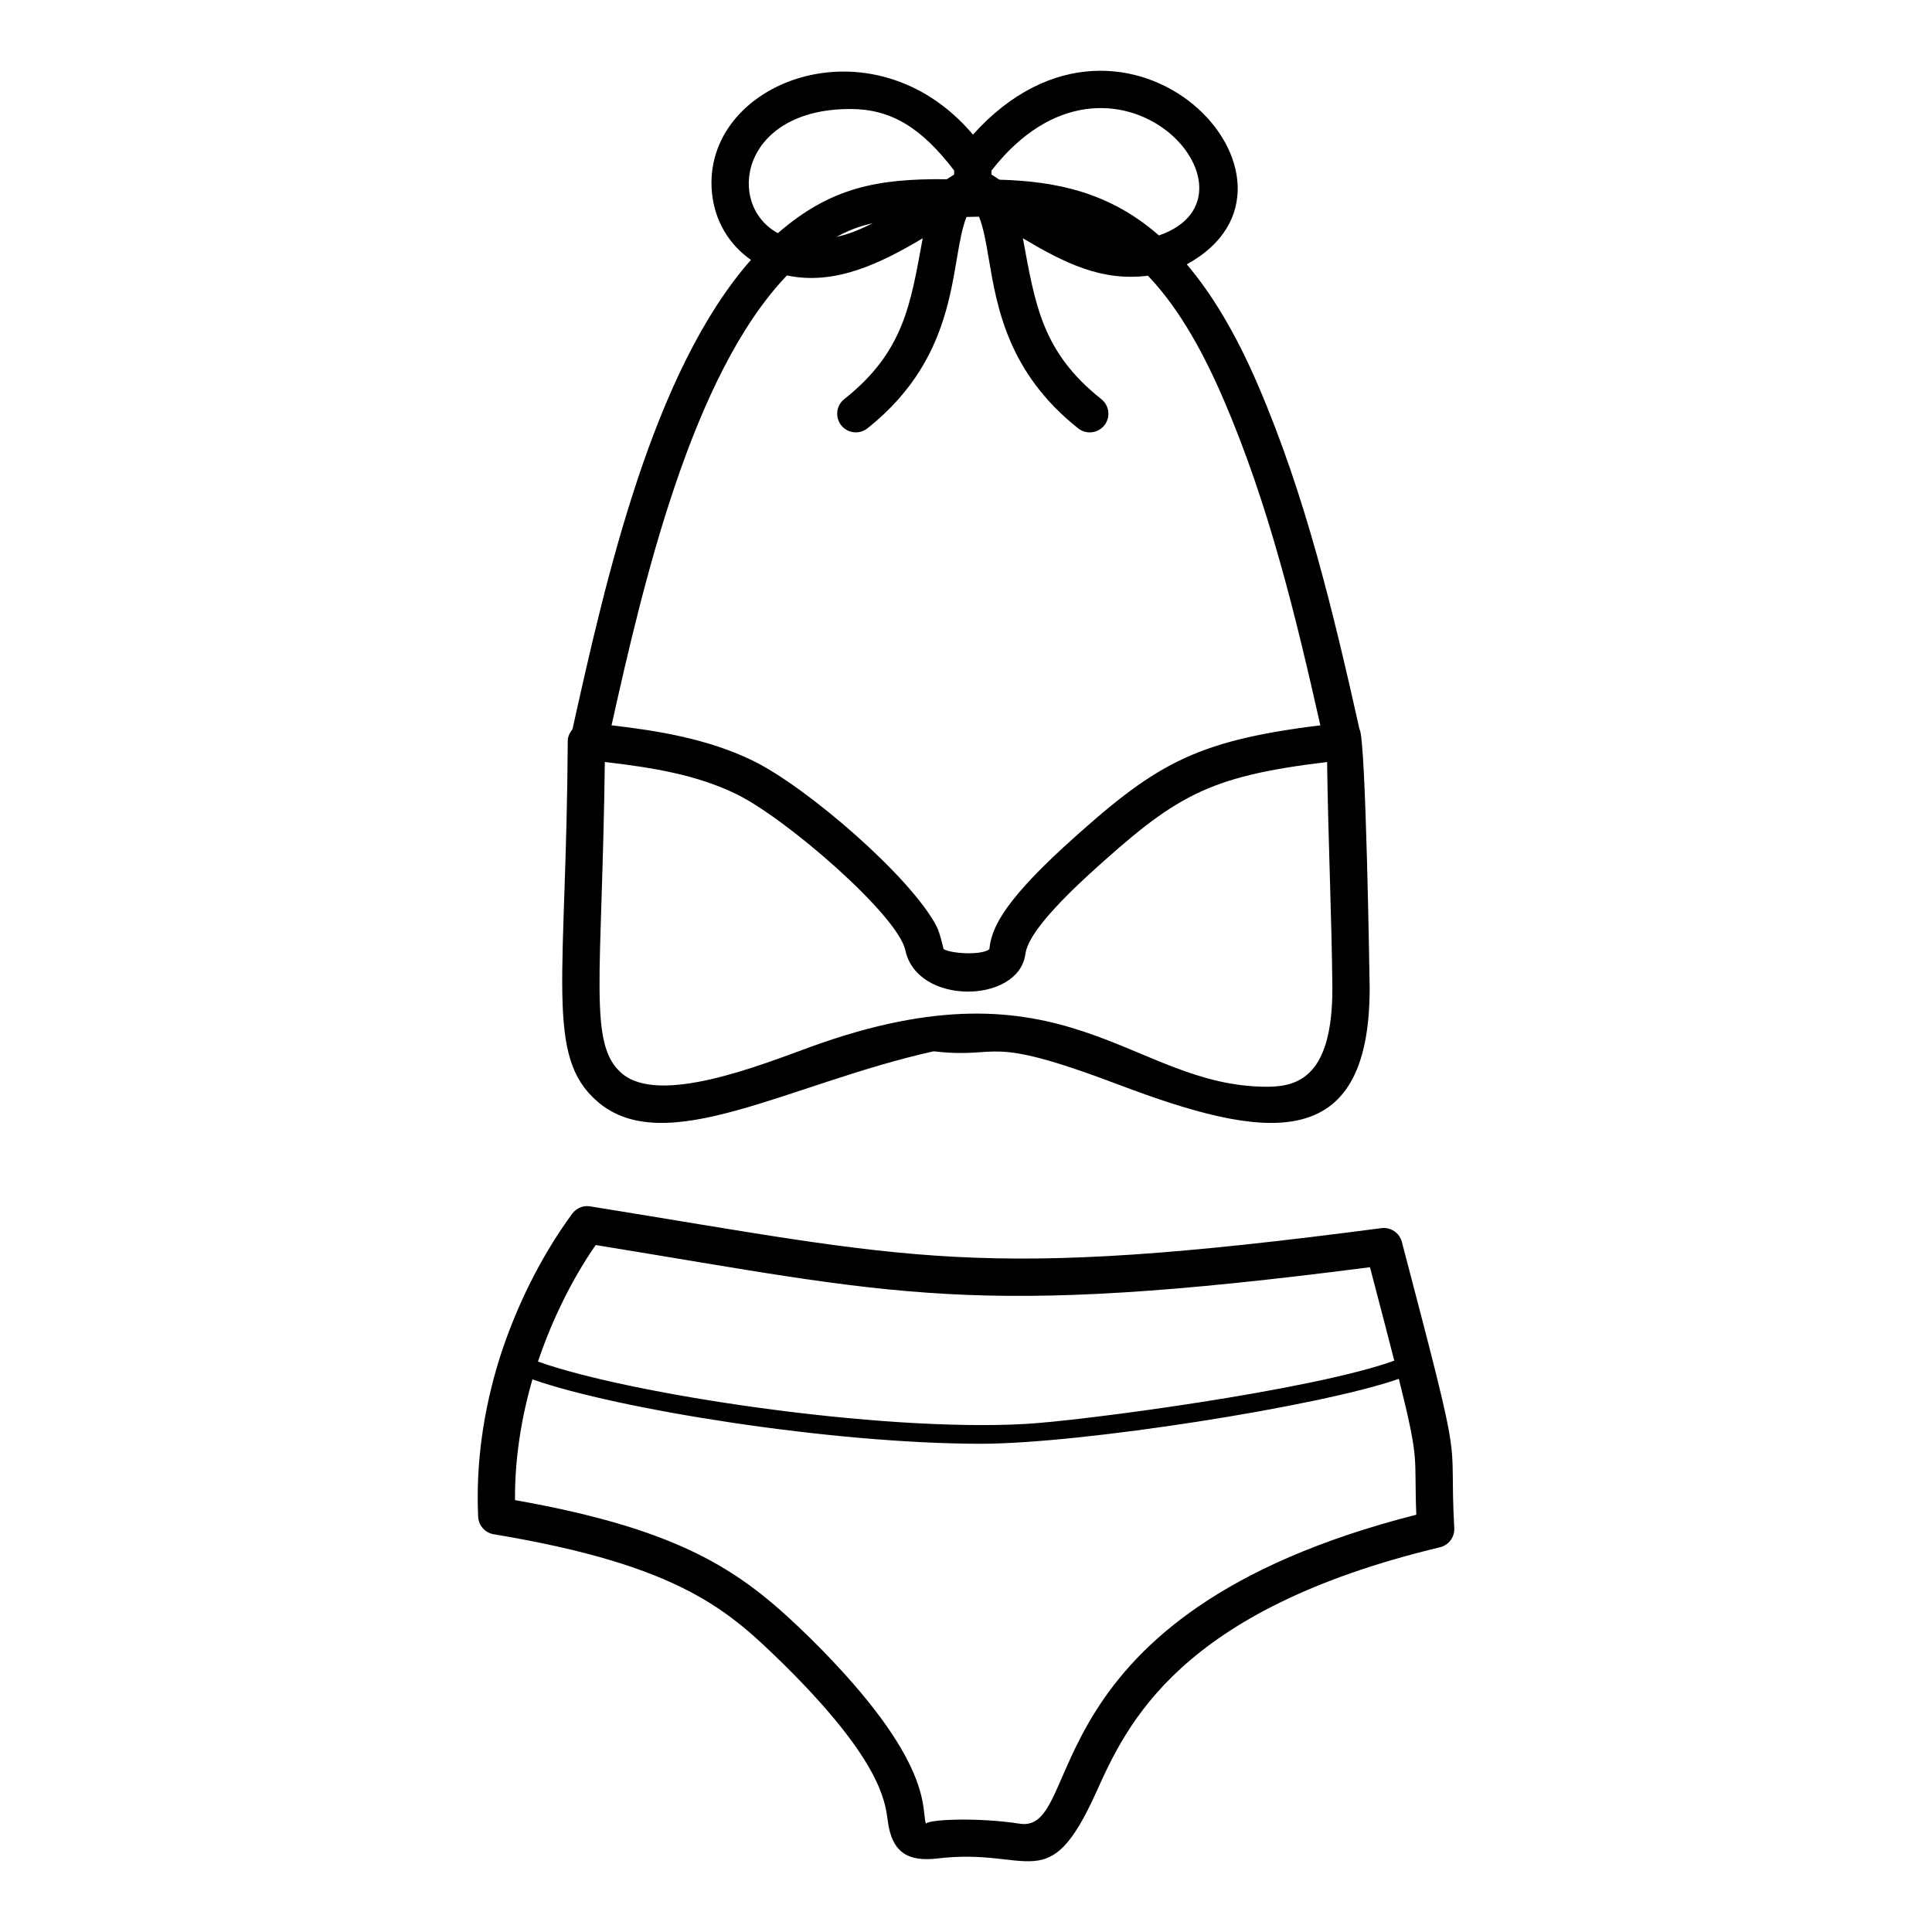
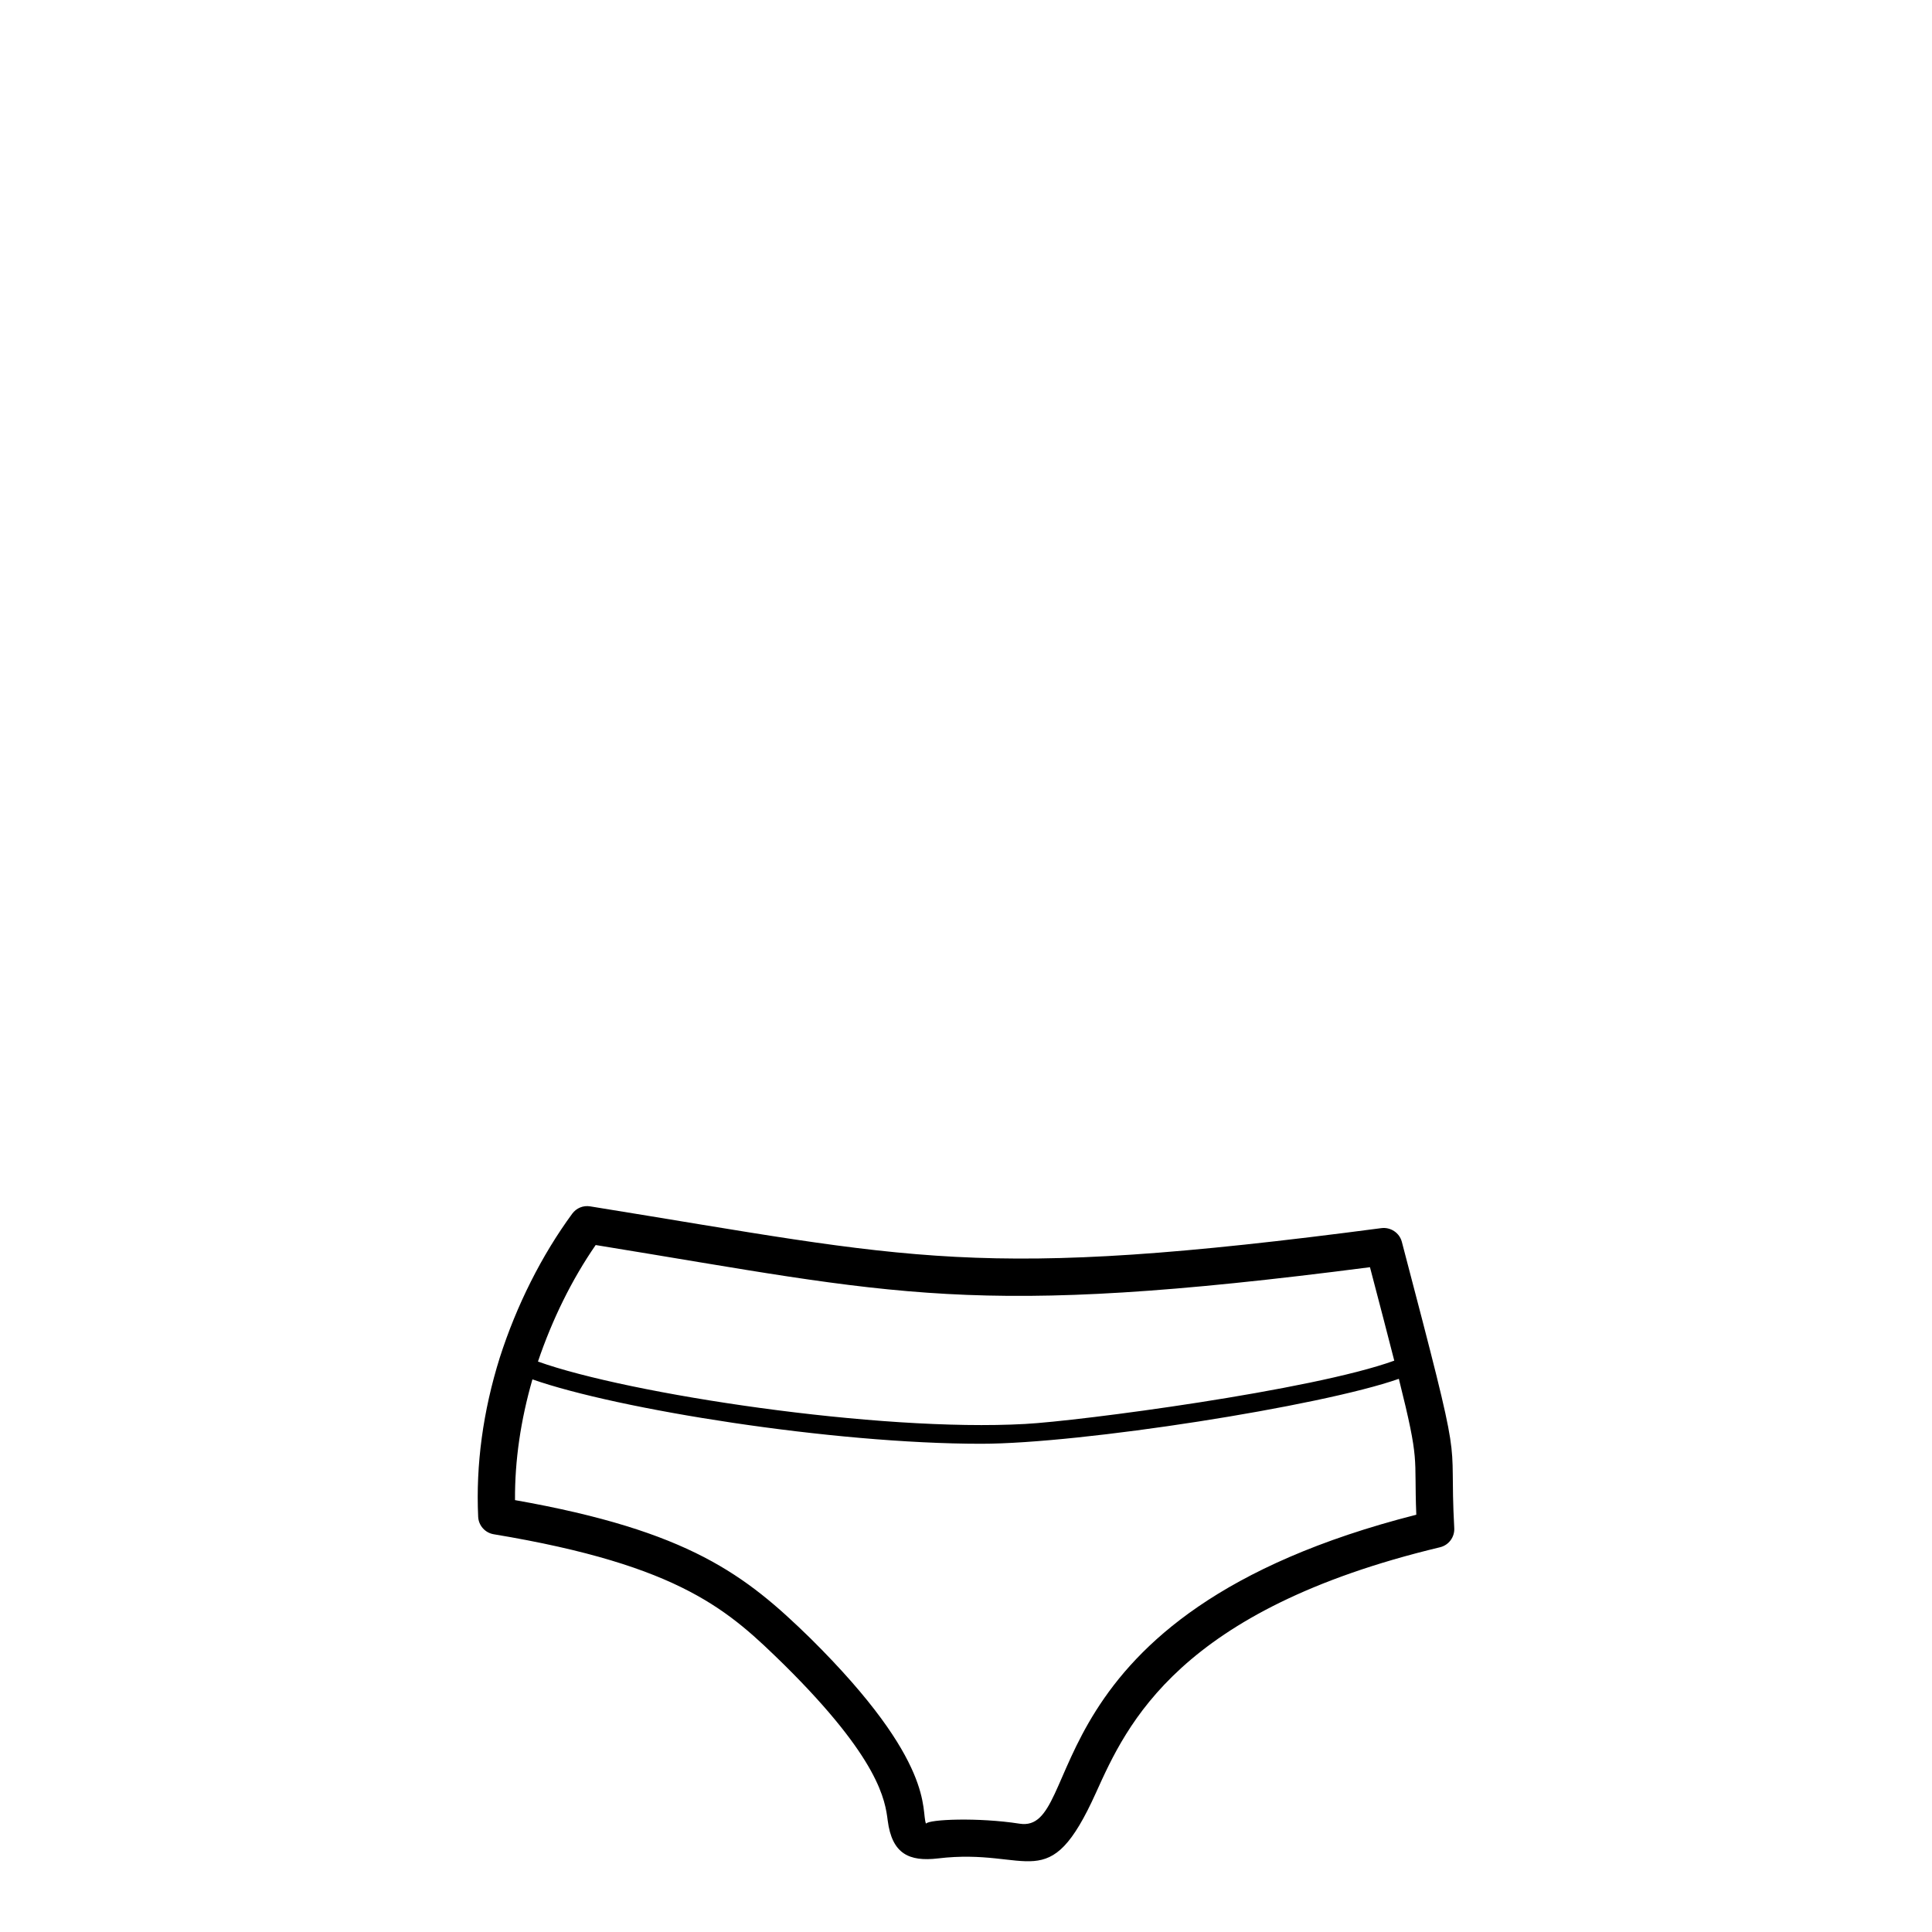
<svg xmlns="http://www.w3.org/2000/svg" fill="#000000" width="800px" height="800px" version="1.1" viewBox="144 144 512 512">
  <g>
    <path d="m270.72 545.95c0.105 2.328 1.828 4.266 4.125 4.644 50.031 8.301 62.523 20.496 76.969 34.586 25.367 25.102 26.766 36.031 27.438 41.281 1.141 8.848 5.688 10.93 13.285 10.043 24.574-2.957 29.258 10.613 41.926-17.453 8.176-18.109 21.859-48.414 91.152-65.012 2.32-0.555 3.91-2.691 3.777-5.074-1.488-27.473 3.215-10.746-13.887-75.859-0.629-2.406-2.984-3.949-5.422-3.641-107.34 14.137-123.66 8.09-209.68-5.766-1.852-0.309-3.676 0.457-4.769 1.957-8.098 11.047-14.742 24.246-19.211 38.207-4.418 14.121-6.34 28.277-5.703 42.086zm31.137-72.004c80.305 13.043 99.375 19.559 205.2 5.875 2.727 10.391 4.809 18.375 6.438 24.766-21.766 7.902-83.613 16.027-97.82 16.777-38.848 2.168-105.14-7.941-129.11-16.539 3.781-11.152 8.988-21.754 15.297-30.879zm-16.758 35.602c22.586 7.941 79.441 17.066 118.91 17.066 26.41 0 90.082-9.945 110.7-17.211 5.676 22.699 3.984 19.945 4.625 36.016-103.87 26.406-87.406 84.684-105.14 81.875-10.949-1.703-24.078-1.164-24.793 0-1.414-3.394 2.859-15.984-30.664-49.156-17.145-16.723-32.031-28.426-78.254-36.59-0.074-10.527 1.523-21.266 4.617-32z" />
-     <path d="m294.46 340.39c-0.348 63.242-6.078 83.406 7.781 95.453 17.887 15.645 50.887-4.731 89.191-13.242 18.457 2.188 12.672-4.918 49.086 8.867 37.965 14.367 66.457 19.262 66.457-25.621-0.008-0.988-0.988-66.535-2.684-68.555-6.824-30.434-14.18-61.664-26.961-91.348-5.961-13.84-12.246-24.129-18.82-31.895 39.297-21.457-15.699-79.918-56.664-34.375-26.633-31.508-72.176-13.953-69.156 15.535 0.77 7.527 4.629 13.684 10.32 17.664-26.09 29.594-38.477 84.68-47.305 124.41-0.742 0.879-1.238 1.941-1.246 3.109zm112.28-151.18c32.254-41.383 75.402 6.488 44.387 17.184-13.07-11.457-27.215-14.359-42.27-14.777-0.219-0.141 0.656 0.422-2.113-1.359zm-37.418-16.324c10.66 0 18.719 4.746 27.539 16.309v1.062l-1.828 1.176c-0.035 0.023-0.074 0.047-0.105 0.066-18.363-0.219-30.859 2.188-44.781 14.285-13.855-7.453-9.98-32.898 19.176-32.898zm5.992 30.27c-5.797 2.848-7.859 3.172-9.668 3.629 4.856-2.617 7.691-3.141 9.668-3.629zm-22.758 13.836c12.762 2.703 24.754-3.188 35.973-9.844-3.223 17.395-4.894 30.023-20.793 42.621-2.137 1.691-2.5 4.805-0.805 6.941 1.699 2.144 4.812 2.492 6.941 0.805 25.016-19.816 21.68-44.438 26.254-56.016 0.996-0.039 2.336-0.066 3.328-0.074 1.188 2.973 1.855 6.856 2.617 11.363 2.148 12.668 5.09 30.016 23.656 44.73 2.121 1.68 5.227 1.348 6.941-0.805 1.691-2.137 1.332-5.242-0.805-6.941-15.723-12.453-17.535-25.062-20.789-42.621 11.121 6.598 20.84 11.445 33.137 9.918 6.934 7.238 13.531 17.645 20.047 32.785 11.988 27.832 19.117 57.402 25.648 86.367-33.977 4.188-44.141 10.555-68.02 32.262-16.926 15.562-19.172 22.141-19.699 27.066-2.031 1.652-10.07 1.223-12.137-0.043-0.004-0.008-1.004-4.473-1.855-6.039-6.793-13.062-34.391-36.934-48.695-43.883-12.047-5.879-25.555-7.984-37.434-9.363 8.363-37.582 21.246-92.898 46.488-119.23zm-48.266 128.94c13.297 1.555 24.586 3.5 34.879 8.527 13.133 6.383 42.805 32.098 44.762 41.387 3.094 14.617 29.754 14.133 31.758 1.25 0.324-2.035 1.07-6.805 16.859-21.32 22.82-20.75 31.105-25.98 63.148-29.832 0.25 19.758 1.215 40.883 1.398 59.953 0 23-8.742 26.102-17.289 26.102-36.273 0-52.797-35.434-121.2-10.488-13.223 4.816-40.008 15.543-49.879 6.887-8.926-7.754-5.172-24.848-4.441-82.465z" />
  </g>
</svg>